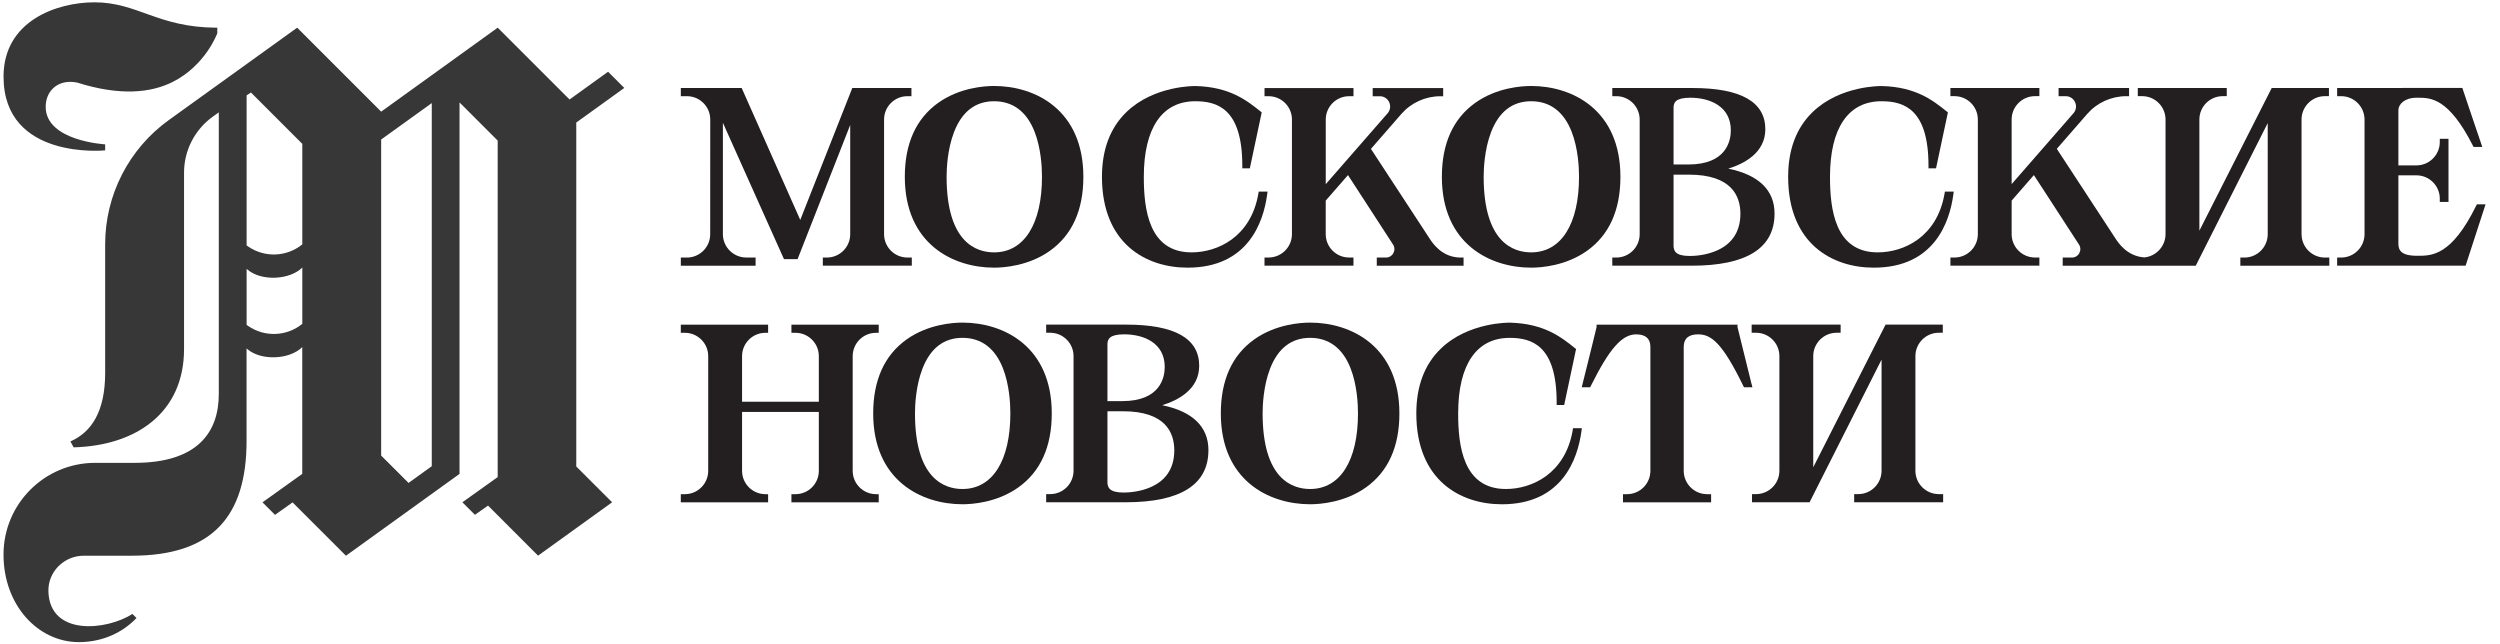
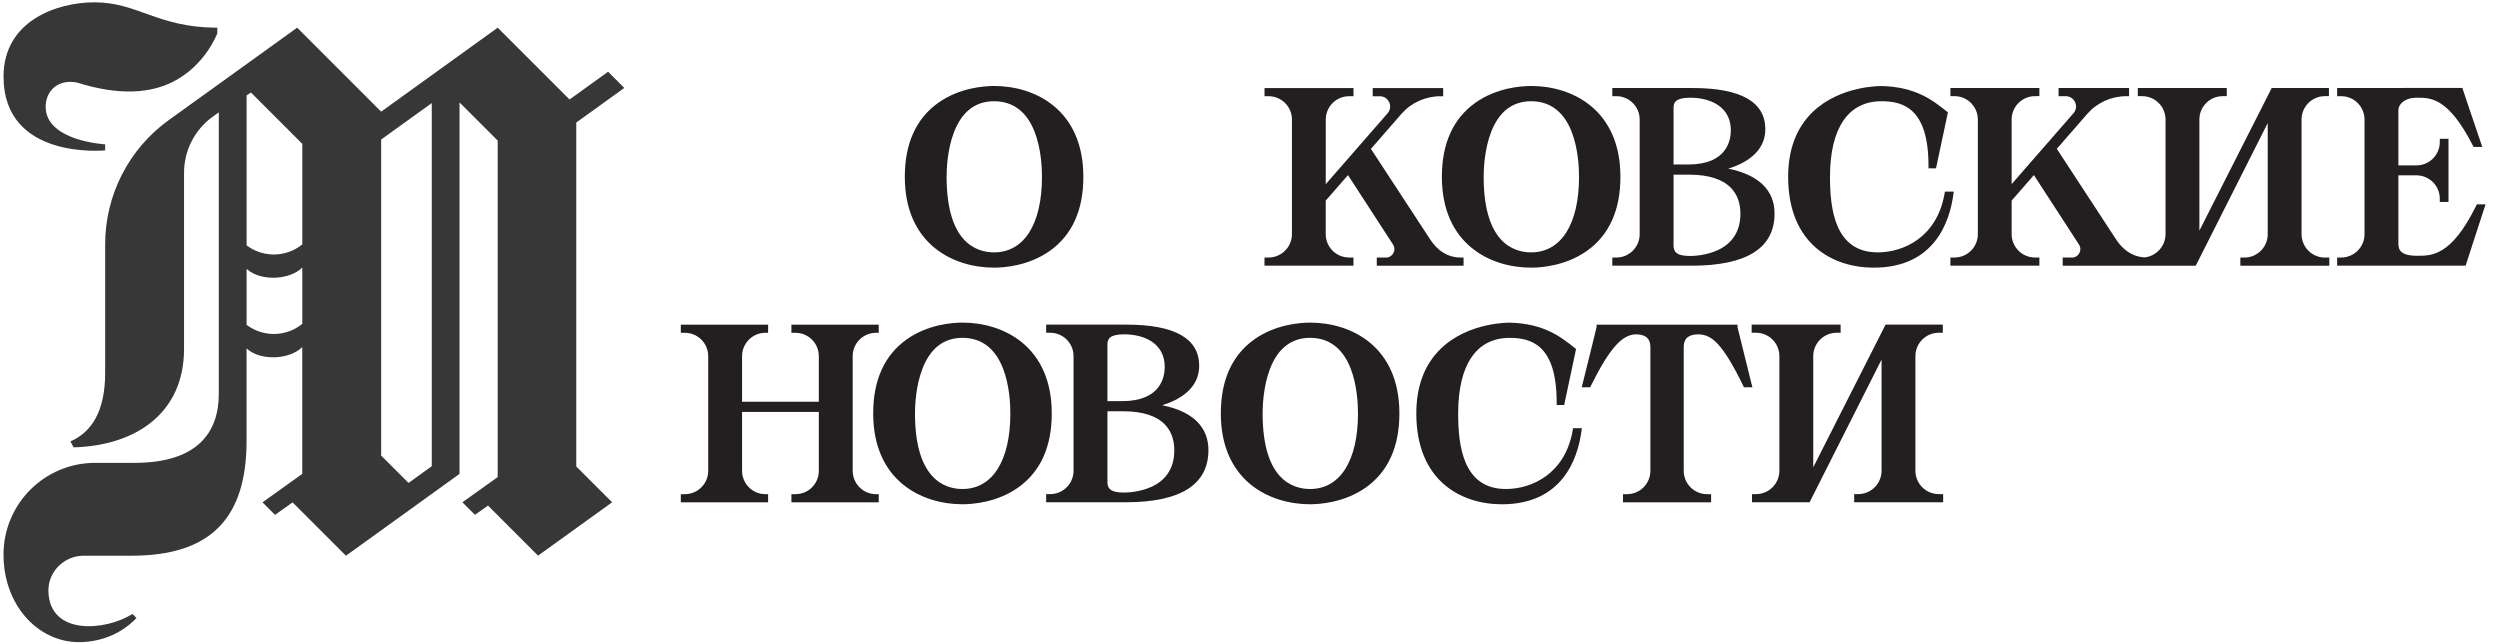
<svg xmlns="http://www.w3.org/2000/svg" width="5668" height="1461" viewBox="0 0 5668 1461" fill="none">
  <path d="M489.822 62.76C357.086 61.897 311.895 5.24 214.116 5.24C129.592 5.24 8.015 46.793 8.015 173.608C8.015 364.171 238.407 340.929 238.407 340.929V327.242C238.407 327.242 204.683 325.393 170.96 313.864C137.298 302.274 103.575 281.066 103.575 242.164C103.575 209.674 125.831 185.569 159.369 185.569C164.302 185.569 169.542 186.124 174.967 187.233C272.13 217.997 342.043 210.476 391.179 185.939C466.394 148.27 492.658 75.399 492.658 75.399V62.76H489.76H489.822ZM1306.58 277.737L1328.04 262.324L1415.4 199.379L1378.65 162.635L1306.52 214.606L1291.29 225.58L1128.41 62.76L864.17 253.138L673.729 62.76L382.671 272.25C292.105 337.415 238.407 442.221 238.407 553.809V845.479C238.407 932.714 207.581 979.754 159.678 1000.84L166.891 1014.22C309.244 1010.46 417.258 935.365 417.258 791.473V391.421C417.258 341.237 441.425 294.074 482.115 264.728L496.049 254.679V893.258C496.049 979.507 448.454 1049.36 305.175 1049.36H215.842C100.985 1049.36 7.953 1142.45 7.953 1257.31C7.953 1372.16 86.066 1455.82 178.913 1455.82C220.651 1455.82 270.034 1442.13 309.491 1401.2L300.243 1391.95C241.119 1429.8 112.576 1442.44 109.74 1340.78C108.507 1296.27 145.375 1259.9 189.887 1259.9H298.764C481.499 1259.9 558.995 1170.75 558.995 999.729V789.931L561.399 791.966C592.718 818.291 656.528 815.393 685.258 786.972V1074.39L595.123 1138.87L623.483 1167.3L663.31 1139L784.332 1259.96L1041.85 1074.39V232.238L1128.35 318.734V1081.66L1048.32 1138.75L1076.75 1167.17L1106.4 1146.27L1219.9 1259.77L1387.78 1138.81L1306.52 1057.56V277.737H1306.58ZM685.442 734.137C650.116 762.99 599.993 764.901 562.509 738.946L559.118 736.603V609.541L561.523 611.576C592.842 637.9 656.651 635.003 685.381 606.582V734.137H685.442ZM685.442 553.994C650.116 582.785 599.993 584.696 562.509 558.803L559.118 556.46V216.209L568.983 209.736L685.381 326.133V553.932H685.442V553.994ZM978.904 1056.94L926.254 1094.92L864.17 1032.84V316.33L978.904 233.718V1056.94Z" fill="#373737" />
-   <path d="M1713.11 583.832H1691.91C1662.68 583.832 1638.95 560.096 1638.95 530.874V278.414L1777.42 587.469H1808.3L1927.6 283.346V530.935C1927.6 560.158 1903.86 583.893 1874.64 583.893H1865.52V602.389H2067.24V583.893H2057.32C2028.09 583.893 2004.36 560.158 2004.36 530.935V271.016C2004.36 241.793 2028.09 218.058 2057.32 218.058H2066.44V199.562H1932.29L1814.35 498.63L1681.55 199.562H1543.57V218.058H1557.32C1571.44 218.058 1584.76 223.545 1594.8 233.594C1604.79 243.643 1610.28 256.898 1610.28 271.077L1610.16 530.997C1610.16 560.22 1586.42 583.955 1557.2 583.955H1543.57V602.45H1713.11V583.955V583.832Z" fill="#231F20" />
  <path d="M5218.07 530.875V270.955C5218.07 241.733 5241.8 217.997 5271.03 217.997H5280.15V199.502H5150.44L4986.44 522.984V270.955C4986.44 241.733 5010.18 217.997 5039.4 217.997H5048.53V199.502H4846.8V217.997H4856.73C4885.95 217.997 4909.69 241.733 4909.69 270.955V530.875C4909.69 558.001 4888.6 581.059 4861.72 583.586C4822.45 580.997 4802.6 550.541 4796.06 540.492L4663.2 337.415L4732.07 258.378C4754.39 232.732 4786.82 218.059 4820.85 218.059H4827.01V199.564H4667.21V218.059H4683.36C4692.67 218.059 4700.81 223.299 4704.63 231.745C4708.46 240.191 4707.1 249.809 4700.93 256.776L4560.8 417.376V270.955C4560.8 241.733 4584.54 217.997 4613.76 217.997H4623.68V199.502H4421.96V217.997H4431.21C4460.43 217.997 4484.17 241.733 4484.17 270.955V530.875C4484.17 560.097 4460.43 583.833 4431.21 583.833H4421.96V602.328H4623.68V583.833H4613.76C4584.54 583.833 4560.8 560.097 4560.8 530.875V454.798L4611.23 396.969L4713.39 554.302C4717.33 560.282 4717.58 567.557 4714.19 573.907C4710.8 580.257 4704.51 583.956 4697.36 583.956H4676.58V602.451H4978.18L5141.37 279.031V530.998C5141.37 560.221 5117.64 583.956 5088.41 583.956H5079.29V602.451H5281.01V583.956H5271.09C5241.87 583.956 5218.13 560.221 5218.13 530.998V530.875H5218.07Z" fill="#231F20" />
  <path d="M2253.8 194.939C2231.79 194.939 2175.38 198.7 2126.92 233.286C2076.79 269.105 2051.39 325.454 2051.39 400.853C2051.39 552.884 2160.39 606.828 2253.8 606.828C2275.74 606.828 2332.16 603.068 2380.61 568.481C2430.8 532.662 2456.2 476.314 2456.2 400.915C2456.2 248.884 2347.14 194.939 2253.8 194.939ZM2253.8 572.18C2213.6 572.18 2146.15 549.986 2146.15 400.853C2146.15 383.467 2147.76 338.832 2162.98 299.499C2180.92 253.076 2211.44 229.526 2253.8 229.526C2296.15 229.526 2327.47 252.645 2345.47 298.328C2360.15 335.75 2362.37 378.659 2362.37 400.853C2362.37 508.125 2321.74 572.18 2253.8 572.18Z" fill="#231F20" />
  <path d="M3471.42 194.939C3449.41 194.939 3392.99 198.7 3344.54 233.286C3294.41 269.105 3269.01 325.454 3269.01 400.853C3269.01 552.884 3378.01 606.828 3471.42 606.828C3493.36 606.828 3549.84 603.068 3598.29 568.481C3648.42 532.662 3673.82 476.314 3673.82 400.915C3673.82 248.884 3564.76 194.939 3471.42 194.939ZM3471.42 572.18C3431.22 572.18 3363.77 549.986 3363.77 400.853C3363.77 383.467 3365.44 338.832 3380.6 299.499C3398.54 253.076 3429.06 229.526 3471.42 229.526C3513.77 229.526 3545.15 252.645 3563.09 298.328C3577.76 335.75 3579.98 378.659 3579.98 400.853C3579.98 508.125 3539.42 572.18 3471.42 572.18Z" fill="#231F20" />
  <path d="M2929.07 270.955V530.875C2929.07 560.097 2905.33 583.833 2876.11 583.833H2866.86V602.328H3068.59V583.833H3058.66C3029.44 583.833 3005.7 560.097 3005.7 530.875V454.798L3056.13 396.969L3158.23 554.302C3162.17 560.282 3162.42 567.557 3159.03 573.907C3155.58 580.134 3149.35 583.956 3142.2 583.956H3121.42V602.451H3318.21V583.956H3312.05C3269.26 583.956 3248.11 551.404 3241.09 540.677L3108.17 337.538L3177.03 258.501C3199.35 232.855 3231.78 218.182 3265.81 218.182H3271.97V199.687H3112.17V218.182H3128.33C3137.64 218.182 3145.77 223.422 3149.6 231.868C3153.42 240.315 3152.06 249.932 3145.9 256.899L3005.76 417.499V271.078C3005.76 241.856 3029.5 218.12 3058.72 218.12H3068.65V199.625H2866.92V218.12H2876.17C2905.39 218.12 2929.13 241.856 2929.13 271.078L2929.01 270.955H2929.07Z" fill="#231F20" />
  <path d="M4248.23 606.828C4385.59 606.828 4420.17 503.193 4428.56 441.419L4429.54 434.391H4409.51L4408.58 439.508C4391.51 537.409 4316.35 572.18 4257.17 572.18C4160.13 572.18 4148.97 474.341 4148.97 400.853C4148.97 290.375 4190.4 229.525 4265.61 229.525C4315.3 229.525 4372.27 246.109 4372.27 375.514V381.68H4389.35L4416.29 254.802L4413.27 252.398C4382.44 227.799 4343.97 197.097 4266.41 195.063C4265.43 195.063 4172.09 193.213 4109.14 254.494C4072.58 290.066 4054.09 339.264 4054.09 400.853C4054.09 552.699 4154.33 606.828 4248.1 606.828H4248.23Z" fill="#231F20" />
-   <path d="M2692.51 606.828C2829.87 606.828 2864.46 503.193 2872.84 441.419L2873.83 434.391H2853.79L2852.87 439.508C2835.79 537.409 2760.63 572.18 2701.45 572.18C2604.41 572.18 2593.25 474.341 2593.25 400.853C2593.25 290.375 2634.68 229.525 2709.9 229.525C2759.59 229.525 2816.55 246.109 2816.55 375.514V381.68H2833.63L2860.57 254.802L2857.55 252.398C2826.73 227.799 2788.25 197.097 2710.7 195.063C2709.71 195.063 2616.37 193.213 2553.42 254.494C2516.86 290.066 2498.37 339.264 2498.37 400.853C2498.37 552.699 2598.61 606.828 2692.39 606.828H2692.51Z" fill="#231F20" />
  <path d="M5615.54 463.243L5613.81 466.696C5558.08 579.887 5513.26 580.01 5480.95 579.887H5480.09C5442.73 579.887 5437.61 566.57 5437.61 552.082V397.524H5478.55C5507.77 397.524 5531.5 421.259 5531.5 450.482V457.818H5551.23V314.665H5531.5V322.001C5531.5 351.224 5507.77 374.959 5478.55 374.959H5437.61V249.87C5437.61 236.184 5451.97 221.572 5478.55 221.572H5481.07C5510.54 221.572 5551.17 221.387 5606.29 329.708L5608.01 333.099H5627.8L5625.03 324.899C5609.93 280.079 5584.89 206.961 5582.61 199.316L5298.77 199.563V218.058H5307.89C5337.12 218.058 5360.85 241.794 5360.85 271.016V530.936C5360.85 560.158 5337.12 583.894 5307.89 583.894H5298.77V602.389H5590.01L5635.26 463.243H5615.41H5615.54Z" fill="#231F20" />
  <path d="M3918.45 382.295C3953.66 371.445 4002.36 346.723 4002.36 292.963C4002.36 231.004 3946.87 199.562 3837.44 199.562H3655.38V218.058H3664.51C3693.73 218.058 3717.47 241.793 3717.47 271.016V530.935C3717.47 560.158 3693.73 583.893 3664.51 583.893H3655.38V602.389H3835.22C3959.94 602.389 4023.26 562.624 4023.26 484.142C4023.26 431.184 3987.13 396.228 3918.39 382.357H3918.45V382.295ZM3794.29 244.259C3794.29 232.422 3798.85 221.572 3832.2 221.572C3876.65 221.572 3924.12 240.992 3924.12 295.491C3924.12 318.733 3914.69 372.925 3827.7 372.925H3794.29V244.259ZM3830.78 580.318C3798.72 580.318 3794.29 568.912 3794.29 556.582V395.982H3829.24C3925.6 395.982 3945.83 444.193 3945.83 484.636C3945.83 575.756 3849.96 580.379 3830.78 580.379V580.318Z" fill="#231F20" />
  <path d="M4342.62 1067.3V807.379C4342.62 778.157 4366.35 754.421 4395.57 754.421H4404.7V735.926H4274.98L4110.99 1059.41V807.379C4110.99 778.157 4134.73 754.421 4163.95 754.421H4173.07V735.926H3971.35V754.421H3981.28C4010.5 754.421 4034.23 778.157 4034.23 807.379V1067.3C4034.23 1096.52 4010.5 1120.26 3981.28 1120.26H3972.15V1138.75H4102.67L4265.86 815.332V1067.3C4265.86 1096.52 4242.12 1120.26 4212.9 1120.26H4203.78V1138.75H4405.5V1120.26H4395.57C4366.35 1120.26 4342.62 1096.52 4342.62 1067.3Z" fill="#231F20" />
  <path d="M2182.16 731.424C2160.15 731.424 2103.74 735.185 2055.28 769.709C2005.16 805.528 1979.7 861.877 1979.7 937.276C1979.7 1089.31 2088.76 1143.25 2182.16 1143.25C2204.11 1143.25 2260.52 1139.49 2308.98 1104.9C2359.1 1069.09 2384.56 1012.74 2384.56 937.337C2384.56 785.368 2275.5 731.424 2182.16 731.424ZM2182.1 1108.66C2141.96 1108.66 2074.45 1086.41 2074.45 937.276C2074.45 919.952 2076.12 875.317 2091.35 835.984C2109.29 789.499 2139.8 765.948 2182.1 765.948C2224.39 765.948 2255.83 789.067 2273.77 834.75C2288.51 872.234 2290.67 915.081 2290.67 937.276C2290.67 1044.55 2250.1 1108.66 2182.1 1108.66Z" fill="#231F20" />
  <path d="M2970.25 731.424C2948.3 731.424 2891.83 735.185 2843.37 769.709C2793.31 805.528 2767.85 861.877 2767.85 937.276C2767.85 1089.31 2876.91 1143.25 2970.25 1143.25C2992.26 1143.25 3048.67 1139.49 3097.13 1104.9C3147.25 1069.09 3172.71 1012.74 3172.71 937.337C3172.71 785.368 3063.65 731.424 2970.25 731.424ZM2970.25 1108.66C2930.05 1108.66 2862.61 1086.41 2862.61 937.276C2862.61 919.952 2864.27 875.317 2879.44 835.984C2897.44 789.499 2927.96 765.948 2970.25 765.948C3012.54 765.948 3043.99 789.067 3061.93 834.75C3076.6 872.234 3078.82 915.081 3078.82 937.276C3078.82 1044.55 3038.25 1108.66 2970.25 1108.66Z" fill="#231F20" />
  <path d="M3565.56 975.992C3548.48 1073.89 3473.33 1108.66 3414.14 1108.66C3317.1 1108.66 3305.94 1010.82 3305.94 937.337C3305.94 826.859 3347.37 766.01 3422.59 766.01C3472.28 766.01 3529.25 782.594 3529.25 911.999V918.164H3546.32L3573.27 791.287L3570.24 788.882C3539.42 764.284 3500.95 733.581 3423.39 731.547C3422.4 731.547 3329.06 729.697 3266.12 790.978C3229.56 826.551 3211.06 875.748 3211.06 937.337C3211.06 1089.18 3311.31 1143.31 3405.08 1143.31C3542.44 1143.31 3577.03 1039.68 3585.41 977.903L3586.4 970.875H3566.36L3565.44 975.992H3565.56Z" fill="#231F20" />
  <path d="M2634.93 918.719C2670.13 907.869 2718.84 883.147 2718.84 829.387C2718.84 767.367 2663.35 735.986 2553.92 735.986H2371.86V754.42H2380.99C2410.21 754.42 2433.94 778.155 2433.94 807.44V1067.3C2433.94 1096.52 2410.21 1120.26 2380.99 1120.26H2371.86V1138.75H2551.7C2676.42 1138.75 2739.74 1098.99 2739.74 1020.5C2739.74 967.547 2703.61 932.591 2634.87 918.719H2634.93ZM2510.82 780.683C2510.82 768.908 2515.39 757.996 2548.74 757.996C2593.19 757.996 2640.66 777.477 2640.66 831.915C2640.66 855.157 2631.23 909.41 2544.24 909.41H2510.82V780.683ZM2547.32 1116.68C2515.26 1116.68 2510.82 1105.27 2510.82 1093.01V932.406H2545.78C2642.14 932.406 2662.36 980.555 2662.36 1021.06C2662.36 1112.12 2566.5 1116.74 2547.32 1116.74V1116.68Z" fill="#231F20" />
  <path d="M1933.21 1067.48V807.44C1933.21 778.28 1956.88 754.544 1986.11 754.544H1992.27V736.049H1794.31V754.544H1803.56C1832.72 754.544 1856.45 778.28 1856.45 807.44V910.829H1682.41V807.44C1682.41 778.28 1706.08 754.544 1735.31 754.544H1741.47V736.049H1543.51V754.544H1552.76C1581.92 754.544 1605.65 778.28 1605.65 807.44V1067.48C1605.65 1096.64 1581.92 1120.38 1552.76 1120.38H1543.51V1138.87H1741.47V1120.38H1735.31C1706.15 1120.38 1682.41 1096.64 1682.41 1067.48V934.009H1856.45V1067.48C1856.45 1096.64 1832.78 1120.38 1803.56 1120.38H1794.31V1138.87H1992.27V1120.38H1986.11C1956.95 1120.38 1933.21 1096.64 1933.21 1067.48Z" fill="#231F20" />
  <path d="M3971.04 870.324C3958.9 821.743 3940.77 748.564 3939.29 741.659V736.049H3619.75V741.659C3618.27 748.626 3600.08 821.805 3588 870.324L3586.09 878.031H3605.2L3606.93 874.578C3648.66 790.733 3677.39 758.058 3709.27 758.058C3730.78 758.058 3741.76 767.614 3741.76 786.356V1067.42C3741.76 1096.64 3718.02 1120.38 3688.8 1120.38H3679.67V1138.87H3879.43V1120.38H3870.3C3841.08 1120.38 3817.34 1096.64 3817.34 1067.42V786.356C3817.34 767.552 3828.32 758.058 3849.83 758.058C3879.43 758.058 3904.52 776.615 3952.18 874.517L3953.9 878.031H3973.08L3971.16 870.324H3971.04Z" fill="#231F20" />
</svg>